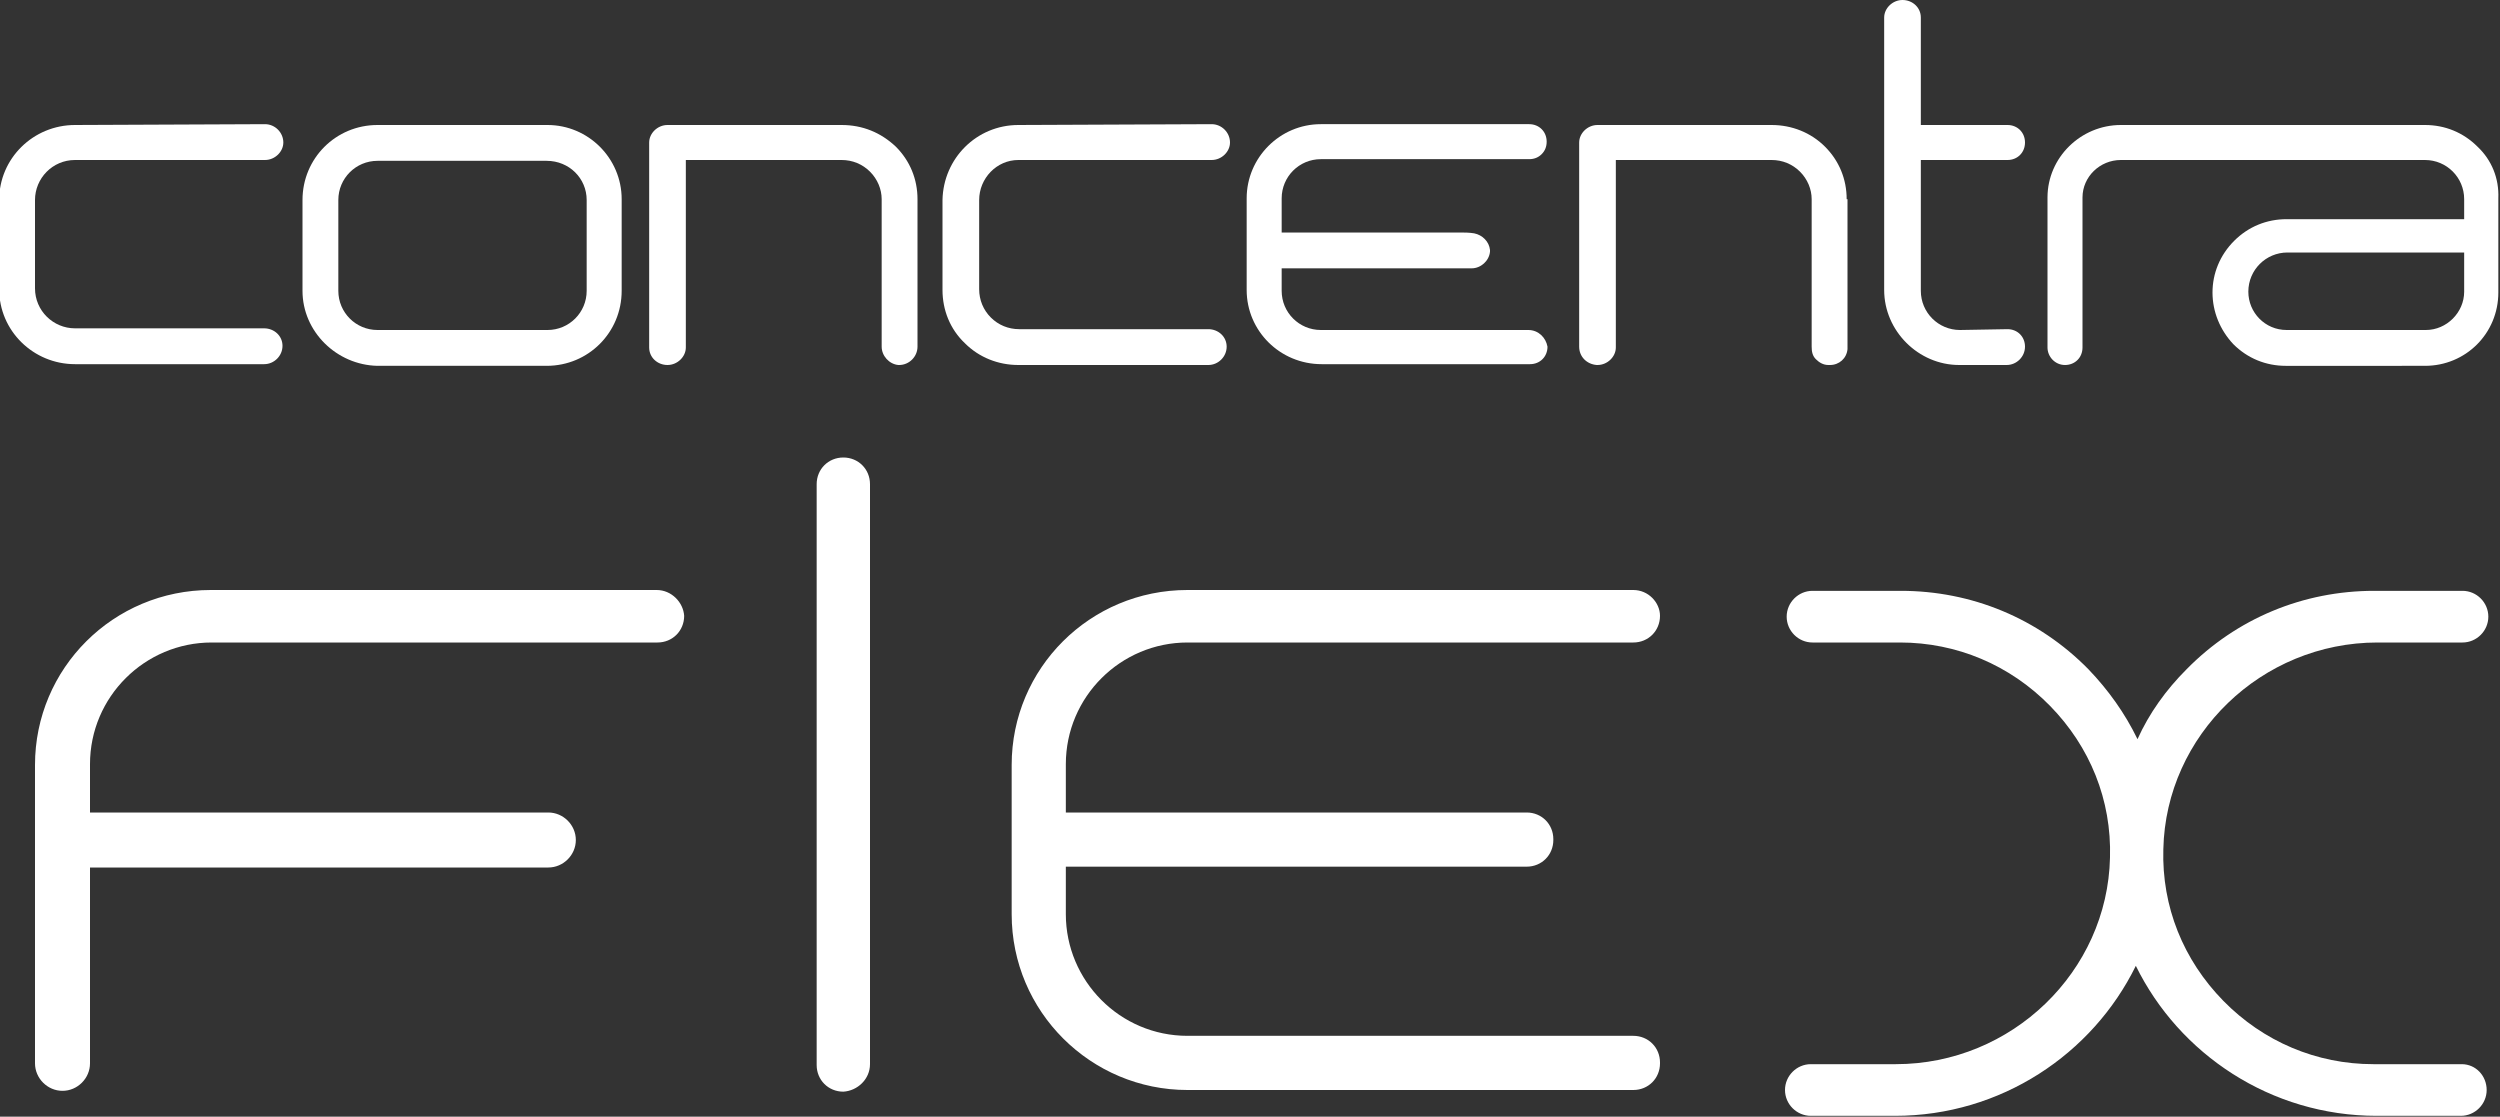
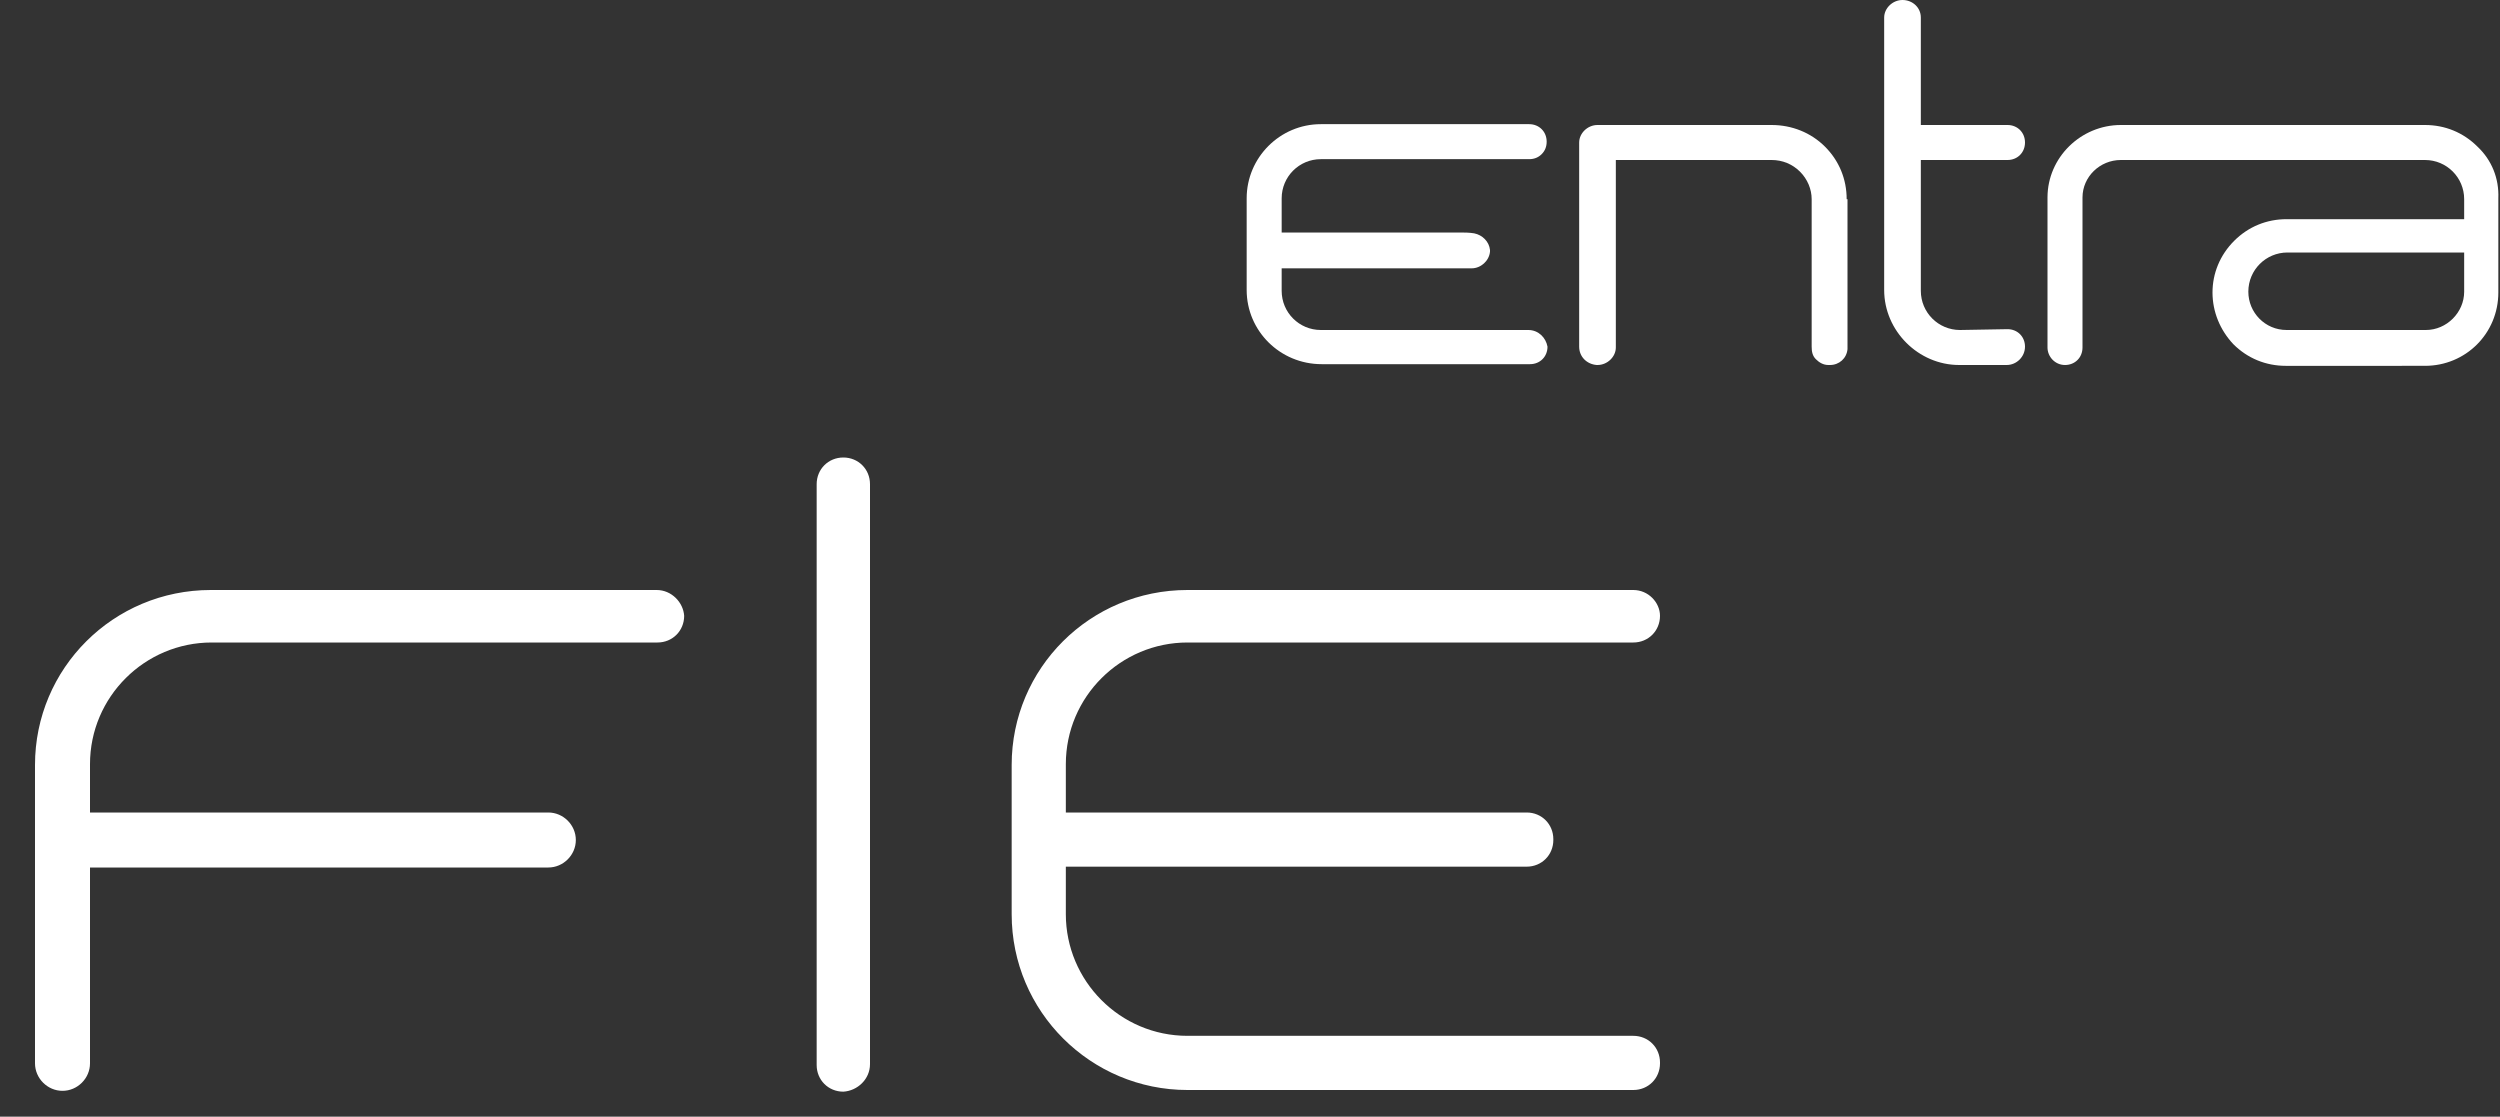
<svg xmlns="http://www.w3.org/2000/svg" version="1.1" id="Capa_1" x="0px" y="0px" viewBox="0 0 300 134" style="enable-background:new 0 0 300 134;" xml:space="preserve">
  <rect x="0" y="0" width="300" height="134" fill="#333333" stroke="none" />
  <style type="text/css">
	.st0{fill:#FFFFFF;}
</style>
  <g>
    <path class="st0" d="M78.8,70.8H25.3c-11.7,0-21.1,9.4-21.1,21v35.8c0,1.8,1.5,3.3,3.3,3.3s3.3-1.5,3.3-3.3v-23.5h55   c1.8,0,3.3-1.5,3.3-3.3s-1.5-3.3-3.3-3.3h-55v-5.8c0-8.1,6.6-14.6,14.6-14.6h53.5c1.8,0,3.2-1.4,3.2-3.2   C82,72.3,80.6,70.8,78.8,70.8" />
    <path class="st0" d="M104.4,127.7V58.1c0-1.8-1.4-3.2-3.2-3.2c-1.8,0-3.2,1.4-3.2,3.2v69.7c0,1.8,1.4,3.2,3.2,3.2   C102.9,130.9,104.4,129.5,104.4,127.7" />
    <path class="st0" d="M196,70.8h-53.5c-11.7,0-21.1,9.4-21.1,21v17.9c0,11.7,9.5,21.1,21.1,21.1H196c1.8,0,3.2-1.4,3.2-3.2v-0.1   c0-1.8-1.4-3.2-3.2-3.2h-53.5c-8.1,0-14.6-6.6-14.6-14.6V104h55.3c1.8,0,3.2-1.4,3.2-3.2v-0.1c0-1.8-1.4-3.2-3.2-3.2h-55.3v-5.8   c0-8.1,6.6-14.6,14.6-14.6H196c1.8,0,3.2-1.4,3.2-3.2C199.2,72.3,197.8,70.8,196,70.8" />
-     <path class="st0" d="M65.7,15H45.3c-5,0-9,4-9,9v10.9c0,4.9,4.1,8.9,9,9h20.3c5,0,9-4,9-9v-11C74.6,19,70.6,15,65.7,15 M70.4,24   v10.9c0,2.6-2.1,4.7-4.7,4.7H45.3c-2.6,0-4.7-2.1-4.7-4.7V24c0-2.6,2.1-4.7,4.7-4.7h20.3C68.3,19.3,70.4,21.4,70.4,24" />
-     <path class="st0" d="M101,15H80.1c-1.2,0-2.2,1-2.2,2.1v24.6c0,1.2,1,2.1,2.2,2.1s2.2-1,2.2-2.1V19.2H101l0,0   c1.3,0,2.5,0.5,3.4,1.4s1.4,2.1,1.4,3.3v17.7c0,1.1,0.9,2.1,2,2.2h0.1c1.2,0,2.2-1,2.2-2.2V23.9c0-2.4-0.9-4.6-2.6-6.3   C105.7,15.9,103.5,15,101,15" />
-     <path class="st0" d="M9,19.2h22.8c1.2,0,2.2-1,2.2-2.1c0-1.2-1-2.2-2.2-2.2L9,15l0,0c-5,0-9.1,4-9.1,9v10.7c0,5,4.1,9,9.1,9h22.7   c1.2,0,2.2-1,2.2-2.2s-1-2.1-2.2-2.1H9l0,0c-2.6,0-4.8-2.1-4.8-4.8V24C4.2,21.4,6.3,19.2,9,19.2" />
-     <path class="st0" d="M122.2,19.2h23.2c1.2,0,2.2-1,2.2-2.1c0-1.2-1-2.2-2.2-2.2L122.2,15l0,0c-5,0-9,4-9.1,9v10.8   c0,2.4,0.9,4.7,2.7,6.4c1.7,1.7,4,2.6,6.4,2.6H145c1.2,0,2.2-1,2.2-2.2s-1-2.1-2.2-2.1h-22.7l0,0c-1.3,0-2.5-0.5-3.4-1.4   s-1.4-2.1-1.4-3.4V24C117.5,21.4,119.6,19.2,122.2,19.2" />
    <path class="st0" d="M297.3,17.6c-1.7-1.7-3.9-2.6-6.3-2.6h-36.5c-4.8,0-8.8,3.9-8.8,8.7v18c0,1.1,0.9,2.1,2.1,2.1   c1.2,0,2.1-0.9,2.1-2.1v-18c0-2.5,2.1-4.5,4.6-4.5H281l0,0h10c2.6,0,4.7,2.1,4.7,4.7v2.4h-21.3l0,0c-2.4,0-4.6,0.9-6.3,2.6   c-1.7,1.7-2.6,3.9-2.6,6.2s0.9,4.5,2.5,6.2c1.7,1.7,3.9,2.6,6.3,2.6H291c4.9,0,8.8-3.9,8.8-8.8V23.8   C299.9,21.4,299,19.2,297.3,17.6 M295.7,30.4V35c0,2.5-2.1,4.6-4.6,4.6h-16.7c-2.6,0-4.6-2.1-4.6-4.6c0-2.6,2.1-4.7,4.7-4.7h21.2   V30.4z" />
    <path class="st0" d="M221.6,23.9c0-2.4-0.9-4.6-2.6-6.3c-1.7-1.7-4-2.6-6.4-2.6h-20.9c-1.2,0-2.2,1-2.2,2.1v24.5   c0,1.2,0.9,2.1,2.1,2.2h0.1c1.2,0,2.2-1,2.2-2.1V19.2h18.7c1.3,0,2.5,0.5,3.4,1.4s1.4,2.1,1.4,3.3v17.7c0,0.6,0.1,1.1,0.5,1.5   s0.9,0.7,1.5,0.7c0.1,0,0.1,0,0.2,0c1.1,0,2-0.8,2.1-1.9c0-0.1,0-0.2,0-0.3V23.9H221.6z" />
    <path class="st0" d="M240.9,39.5l-5.7,0.1c-2.6,0-4.7-2.1-4.7-4.7V19.2h10.4c1.2,0,2.1-0.9,2.1-2.1s-0.9-2.1-2.1-2.1h-10.4V2.1   c0-1.2-1-2.1-2.2-2.1s-2.2,1-2.2,2.1v32.7c0,4.9,4.1,9,9,9h5.7c1.2,0,2.2-1,2.2-2.2C243,40.4,242.1,39.5,240.9,39.5" />
    <path class="st0" d="M183.4,39.6h-24.9c-2.6,0-4.7-2.1-4.7-4.7v-2.7h22.8c1.1,0,2.1-0.9,2.2-2V30c-0.1-1-0.9-1.8-1.9-2   c-0.6-0.1-1.2-0.1-1.8-0.1h-21.3v-4.1c0-2.6,2.1-4.7,4.7-4.7h25l0,0c0.6,0,1.1-0.2,1.5-0.6s0.6-0.9,0.6-1.5c0-1.2-0.9-2.1-2.1-2.1   h-25l0,0c-4.9,0-8.9,4-8.9,8.9v11c0,4.9,4,8.9,9,8.9h25c1.2,0,2.1-0.9,2.1-2.1C185.5,40.5,184.6,39.6,183.4,39.6" />
-     <path class="st0" d="M295.4,127.7h-10.6c-6.8,0-13.2-2.7-18-7.6s-7.4-11.3-7.2-18.2c0.3-13.7,11.8-24.8,25.7-24.8h10.2   c1.7,0,3.1-1.4,3.1-3.1s-1.4-3.1-3.1-3.1h-10.6c-8.5,0-16.5,3.3-22.5,9.4c-2.5,2.5-4.5,5.3-5.9,8.4c-1.5-3.1-3.5-5.9-5.9-8.4   c-6-6.1-14-9.4-22.5-9.4h-10.6c-1.7,0-3.1,1.4-3.1,3.1s1.4,3.1,3.1,3.1H228c6.8,0,13.2,2.7,18,7.6s7.4,11.3,7.2,18.2   c-0.3,13.7-11.8,24.8-25.7,24.8h-10.2c-1.7,0-3.1,1.4-3.1,3.1s1.4,3.1,3.1,3.1h10.1c12.7,0,23.7-7.4,28.9-18   c5.2,10.6,16.2,18,28.9,18h10.1c1.7,0,3.1-1.4,3.1-3.1S297.1,127.7,295.4,127.7" />
  </g>
</svg>